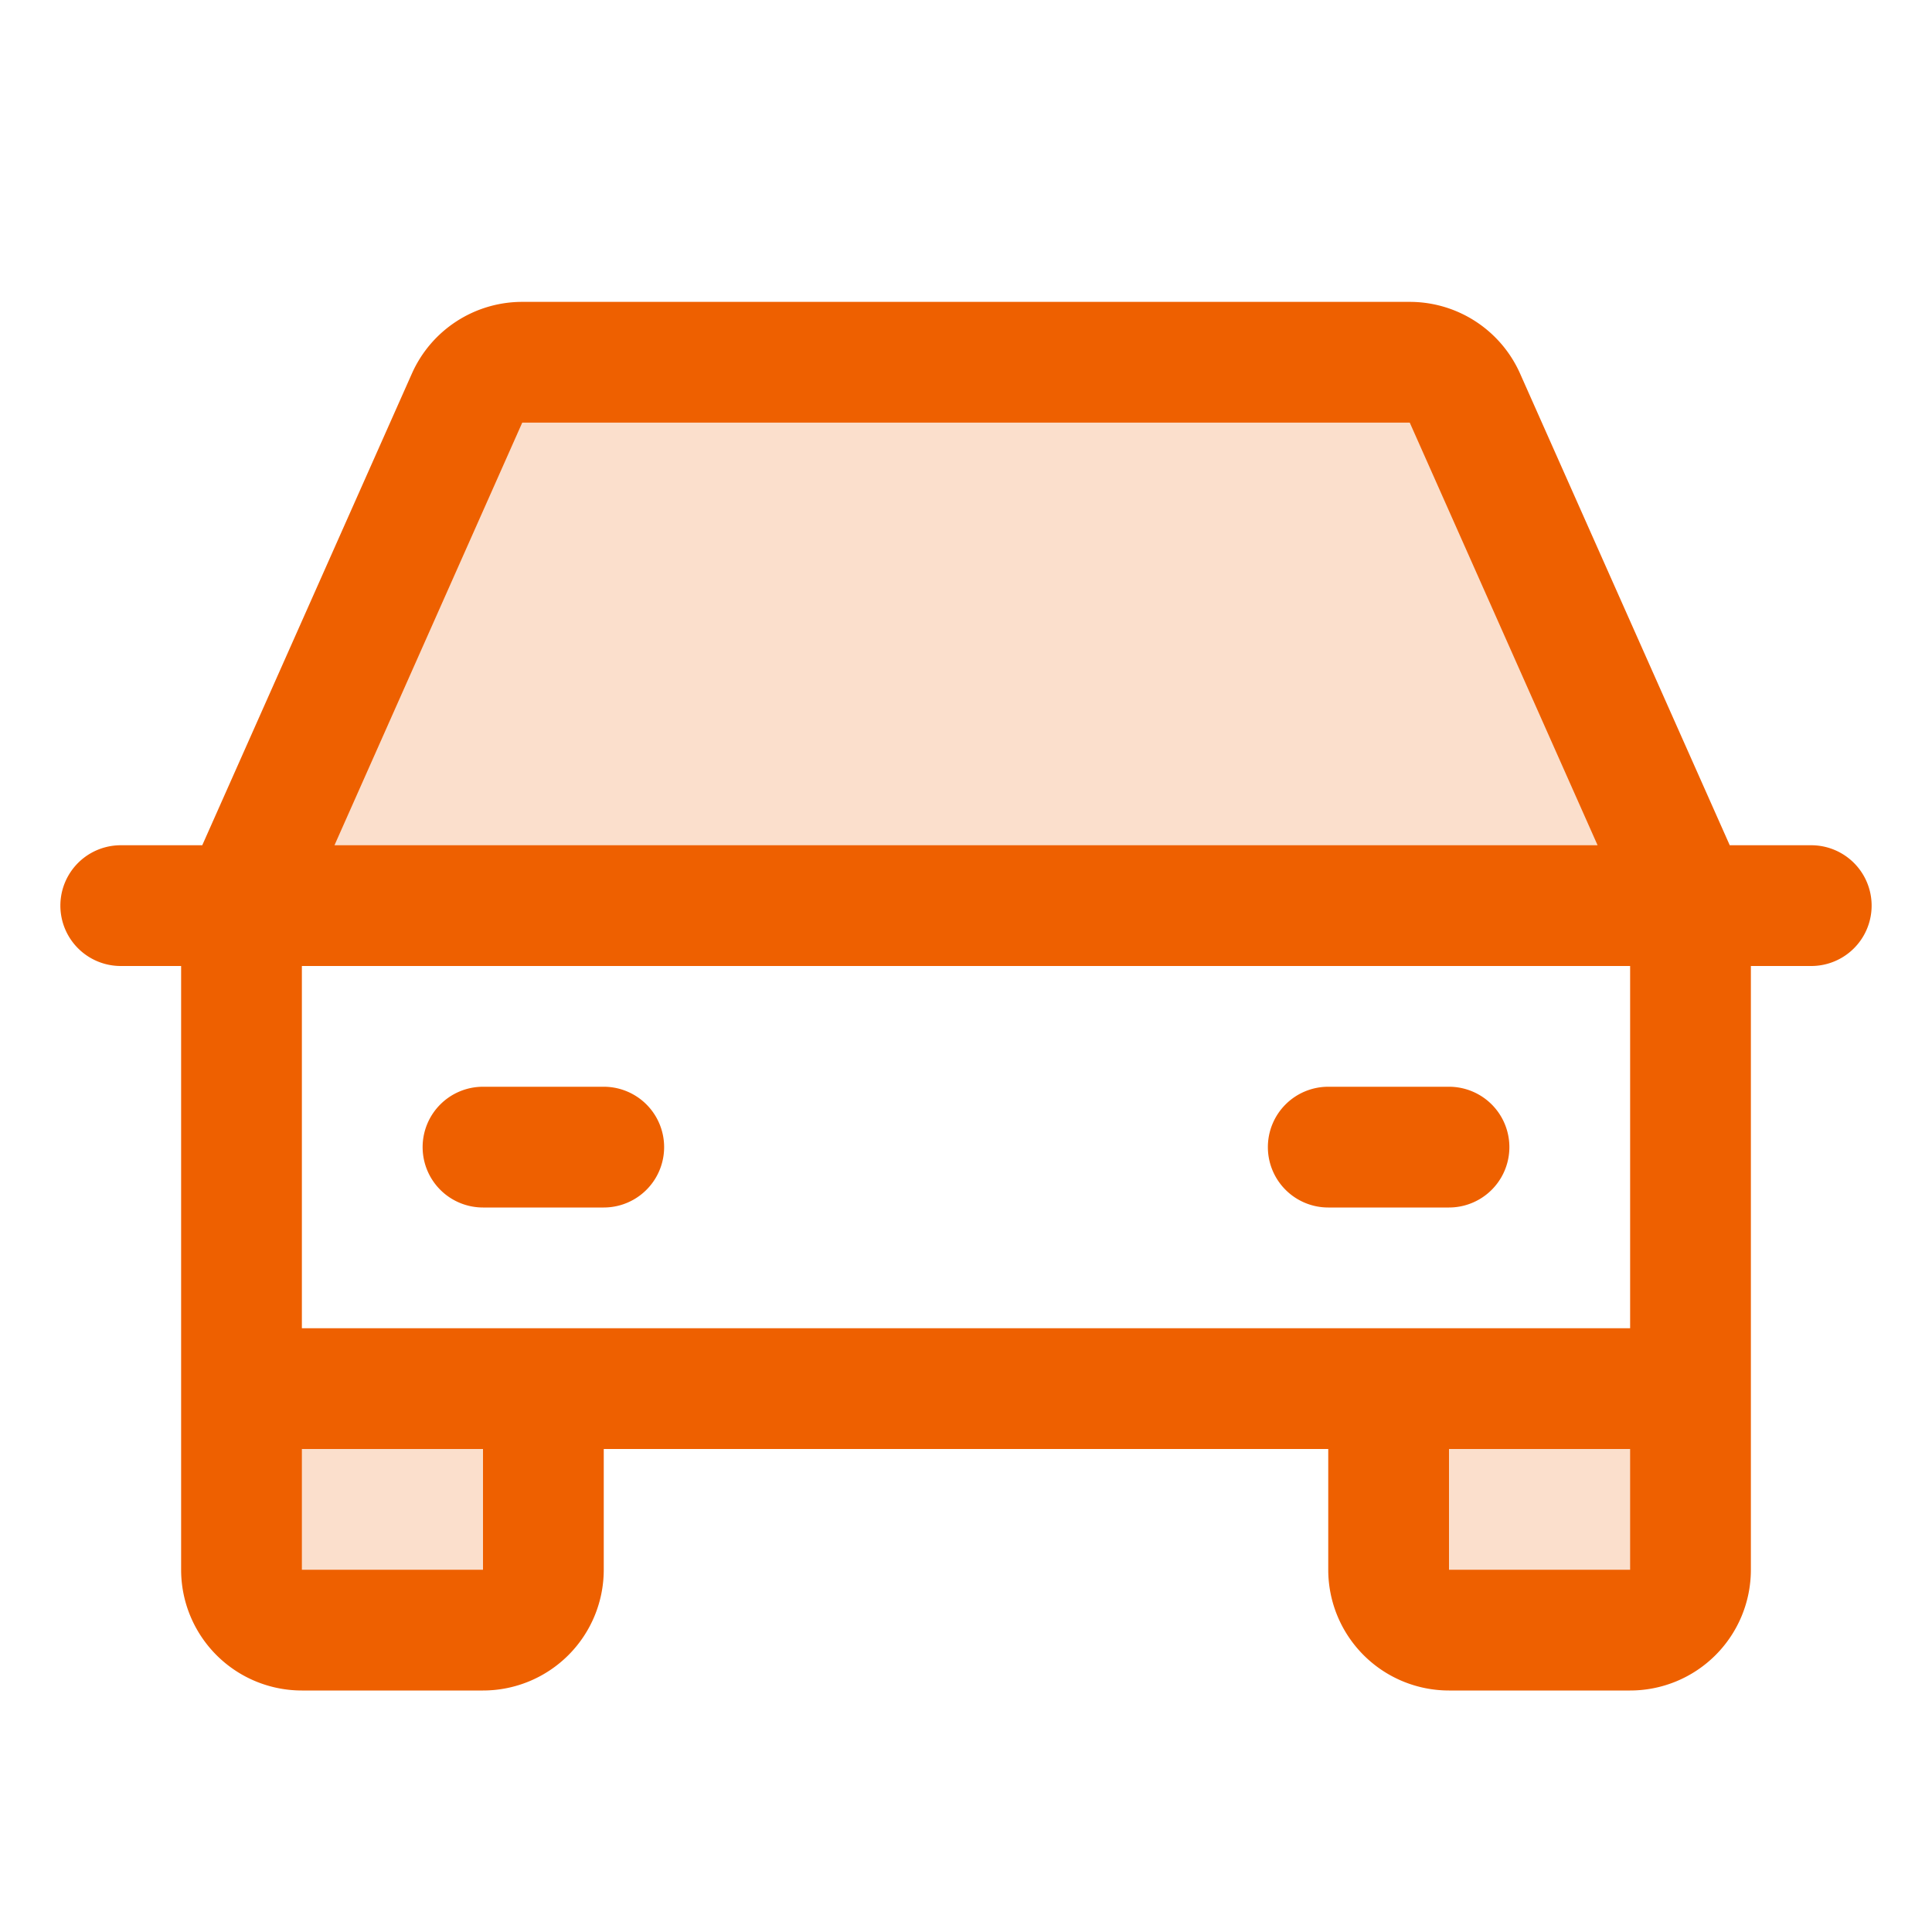
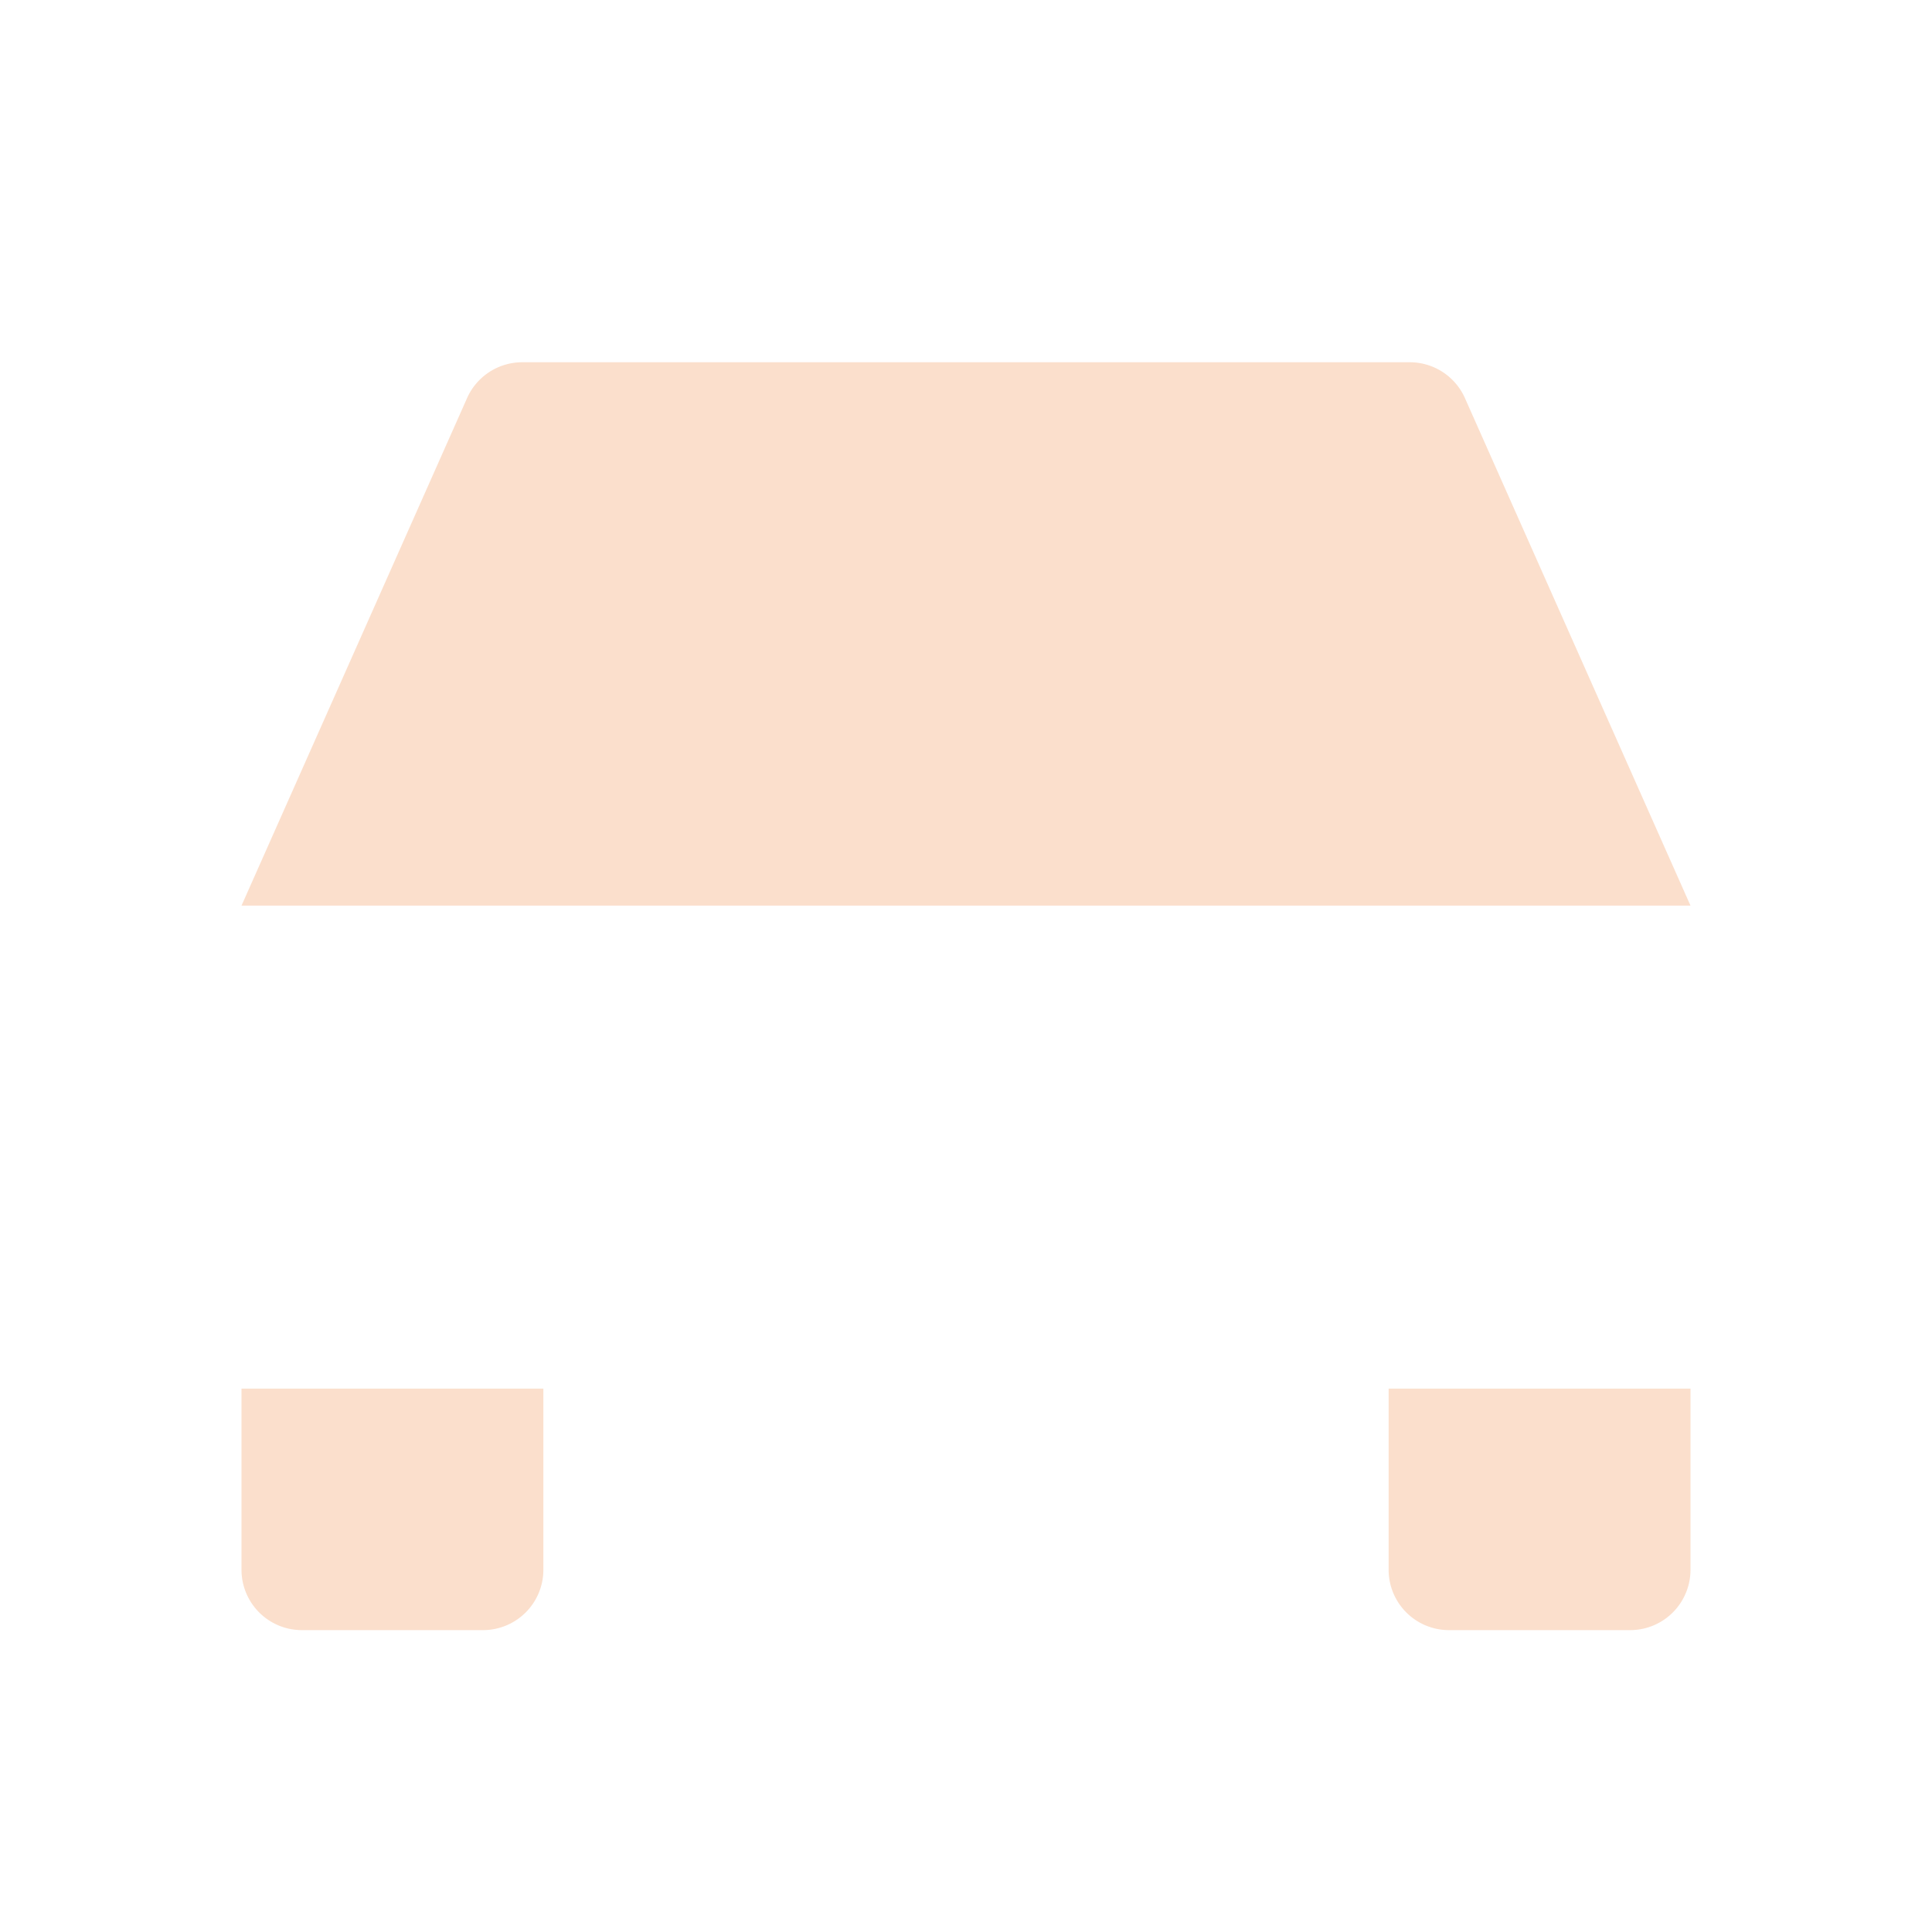
<svg xmlns="http://www.w3.org/2000/svg" fill="none" viewBox="0 0 32 32">
-   <path fill="#EE6000" d="M23 23h5v3a1 1 0 0 1-1 1h-3a1 1 0 0 1-1-1v-3ZM4 26a1 1 0 0 0 1 1h3a1 1 0 0 0 1-1v-3H4v3ZM24.264 6.594A1 1 0 0 0 23.35 6H8.65a1 1 0 0 0-.914.594L4 15h24l-3.736-8.406Z" opacity=".2" />
-   <path fill="#EE6000" d="M30 14h-1.35l-3.473-7.813A2 2 0 0 0 23.35 5H8.65a2 2 0 0 0-1.828 1.188L3.35 14H2a1 1 0 0 0 0 2h1v10a2 2 0 0 0 2 2h3a2 2 0 0 0 2-2v-2h12v2a2 2 0 0 0 2 2h3a2 2 0 0 0 2-2V16h1a1 1 0 0 0 0-2ZM8.65 7h14.7l3.111 7H5.54L8.65 7ZM8 26H5v-2h3v2Zm16 0v-2h3v2h-3Zm3-4H5v-6h22v6ZM7 19a1 1 0 0 1 1-1h2a1 1 0 0 1 0 2H8a1 1 0 0 1-1-1Zm14 0a1 1 0 0 1 1-1h2a1 1 0 0 1 0 2h-2a1 1 0 0 1-1-1Z" />
+   <path fill="#EE6000" d="M23 23h5v3a1 1 0 0 1-1 1h-3a1 1 0 0 1-1-1v-3M4 26a1 1 0 0 0 1 1h3a1 1 0 0 0 1-1v-3H4v3ZM24.264 6.594A1 1 0 0 0 23.35 6H8.65a1 1 0 0 0-.914.594L4 15h24l-3.736-8.406Z" opacity=".2" />
</svg>